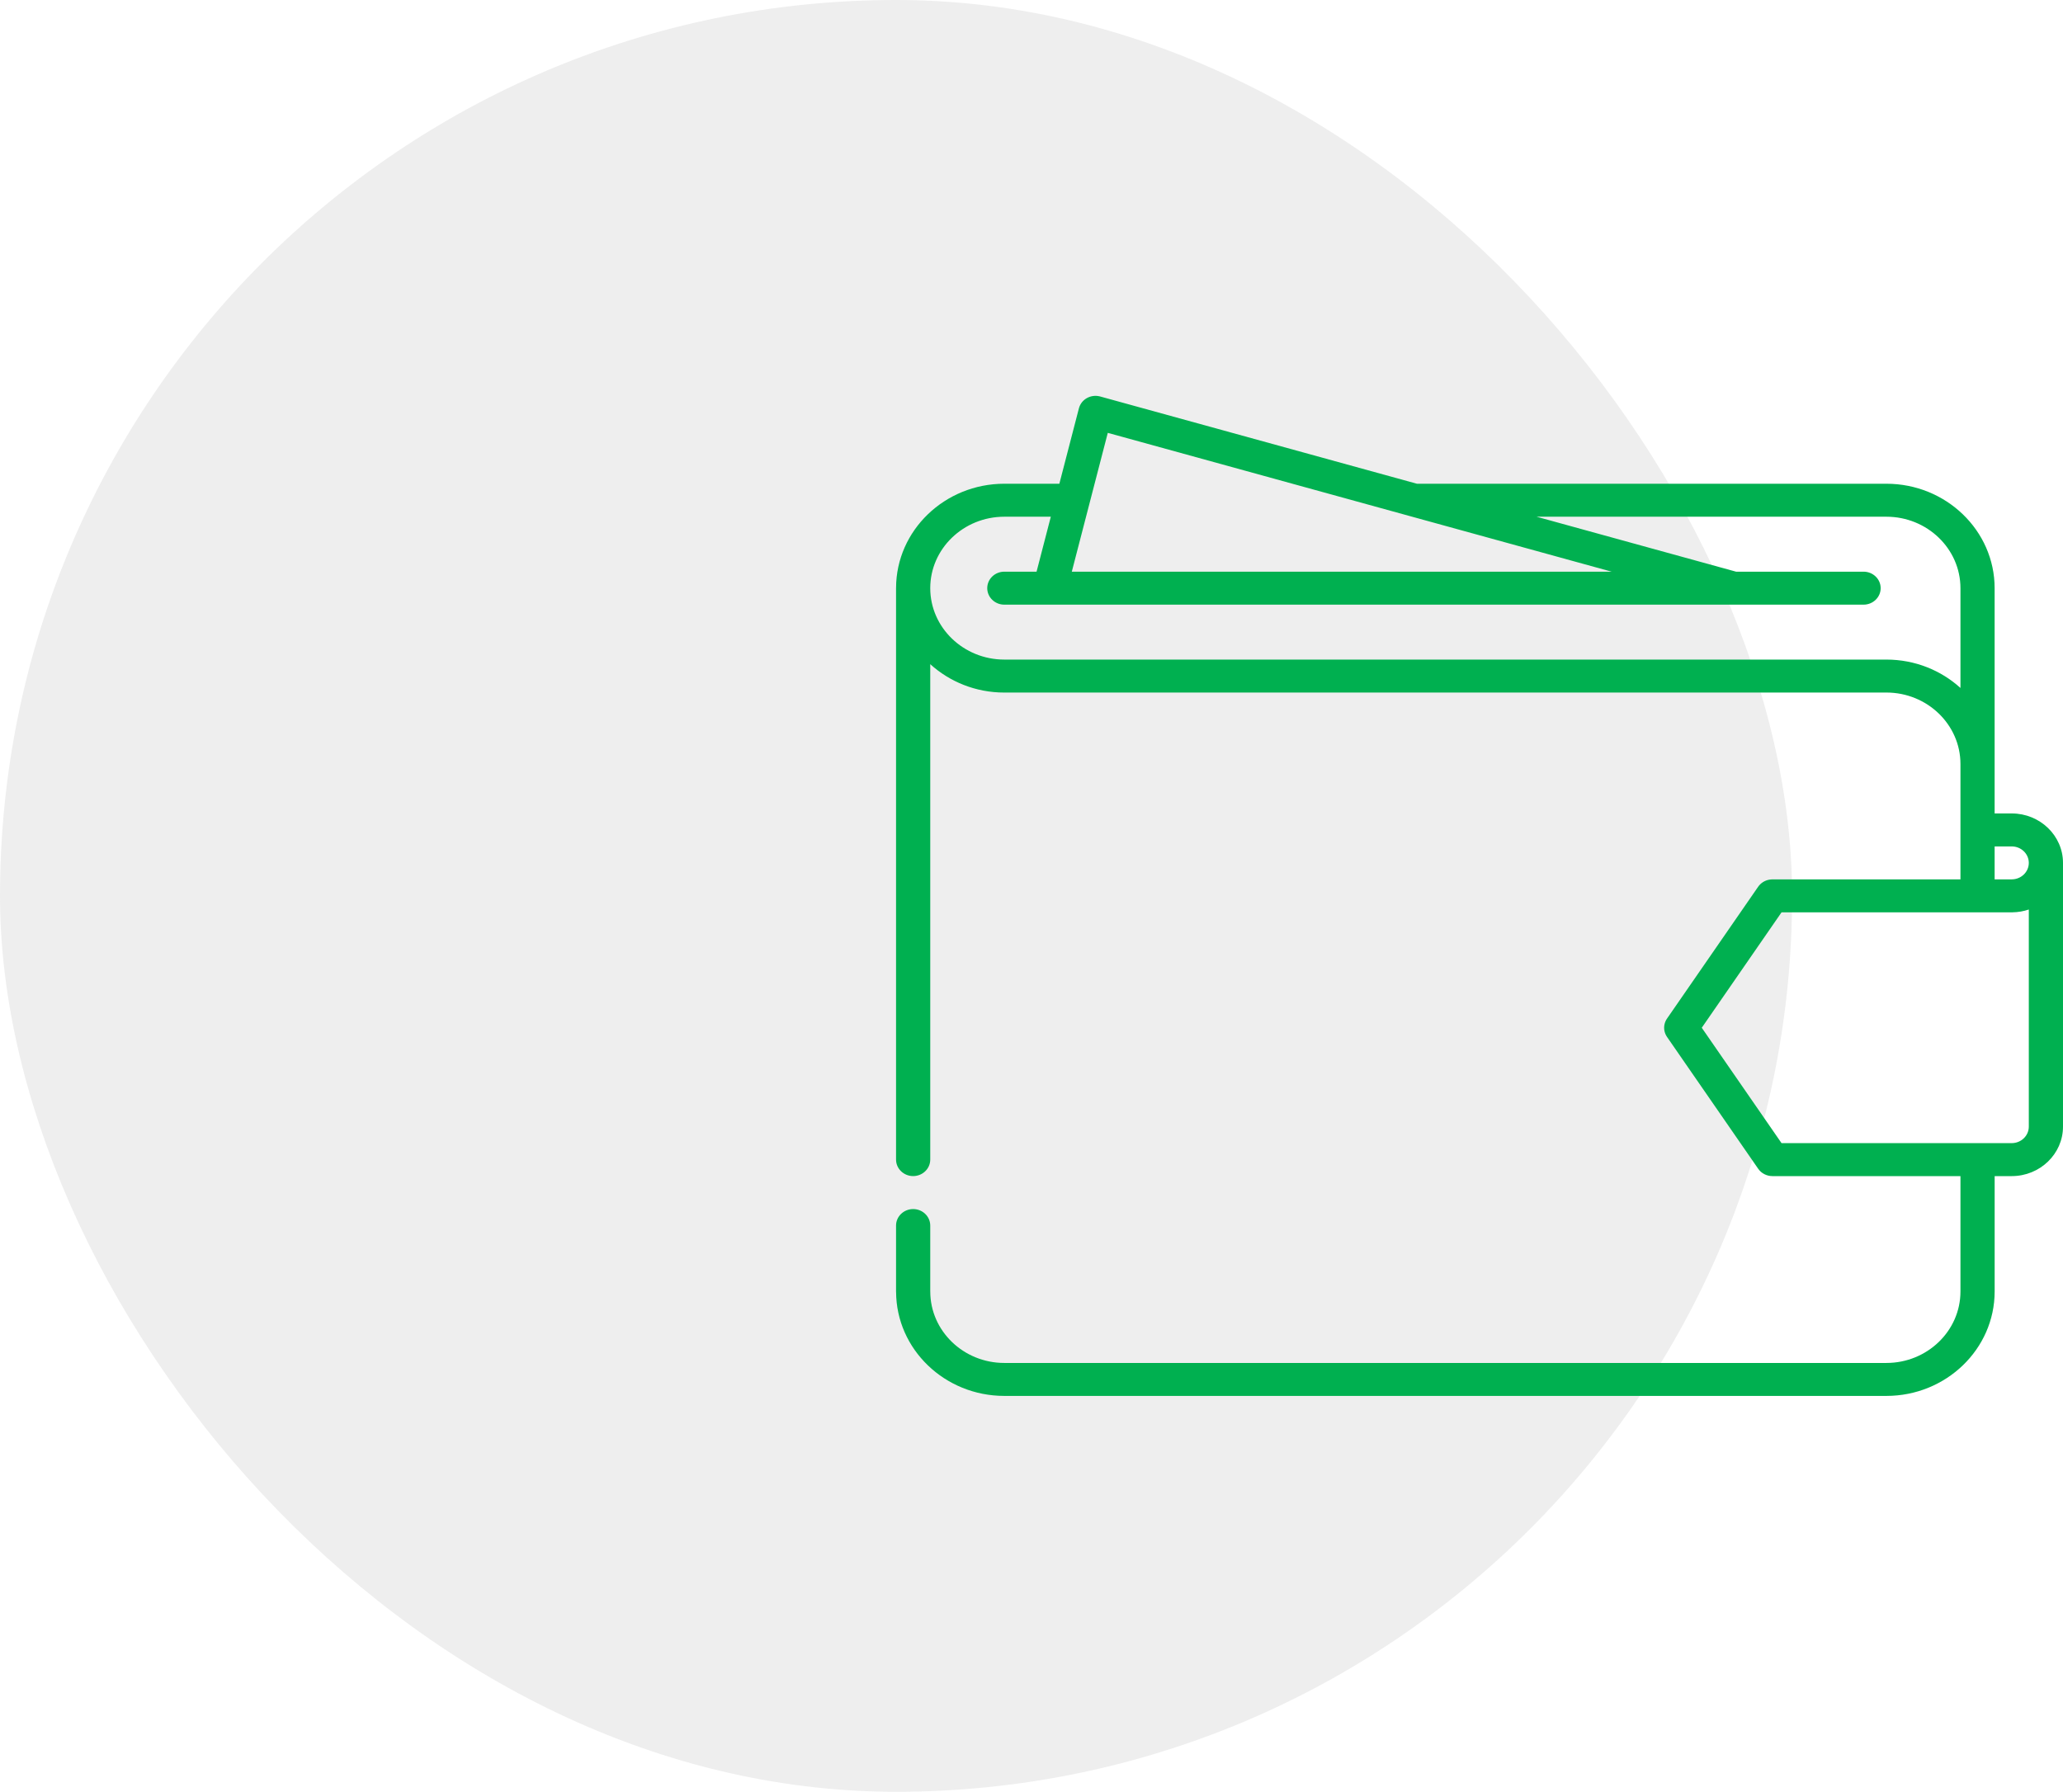
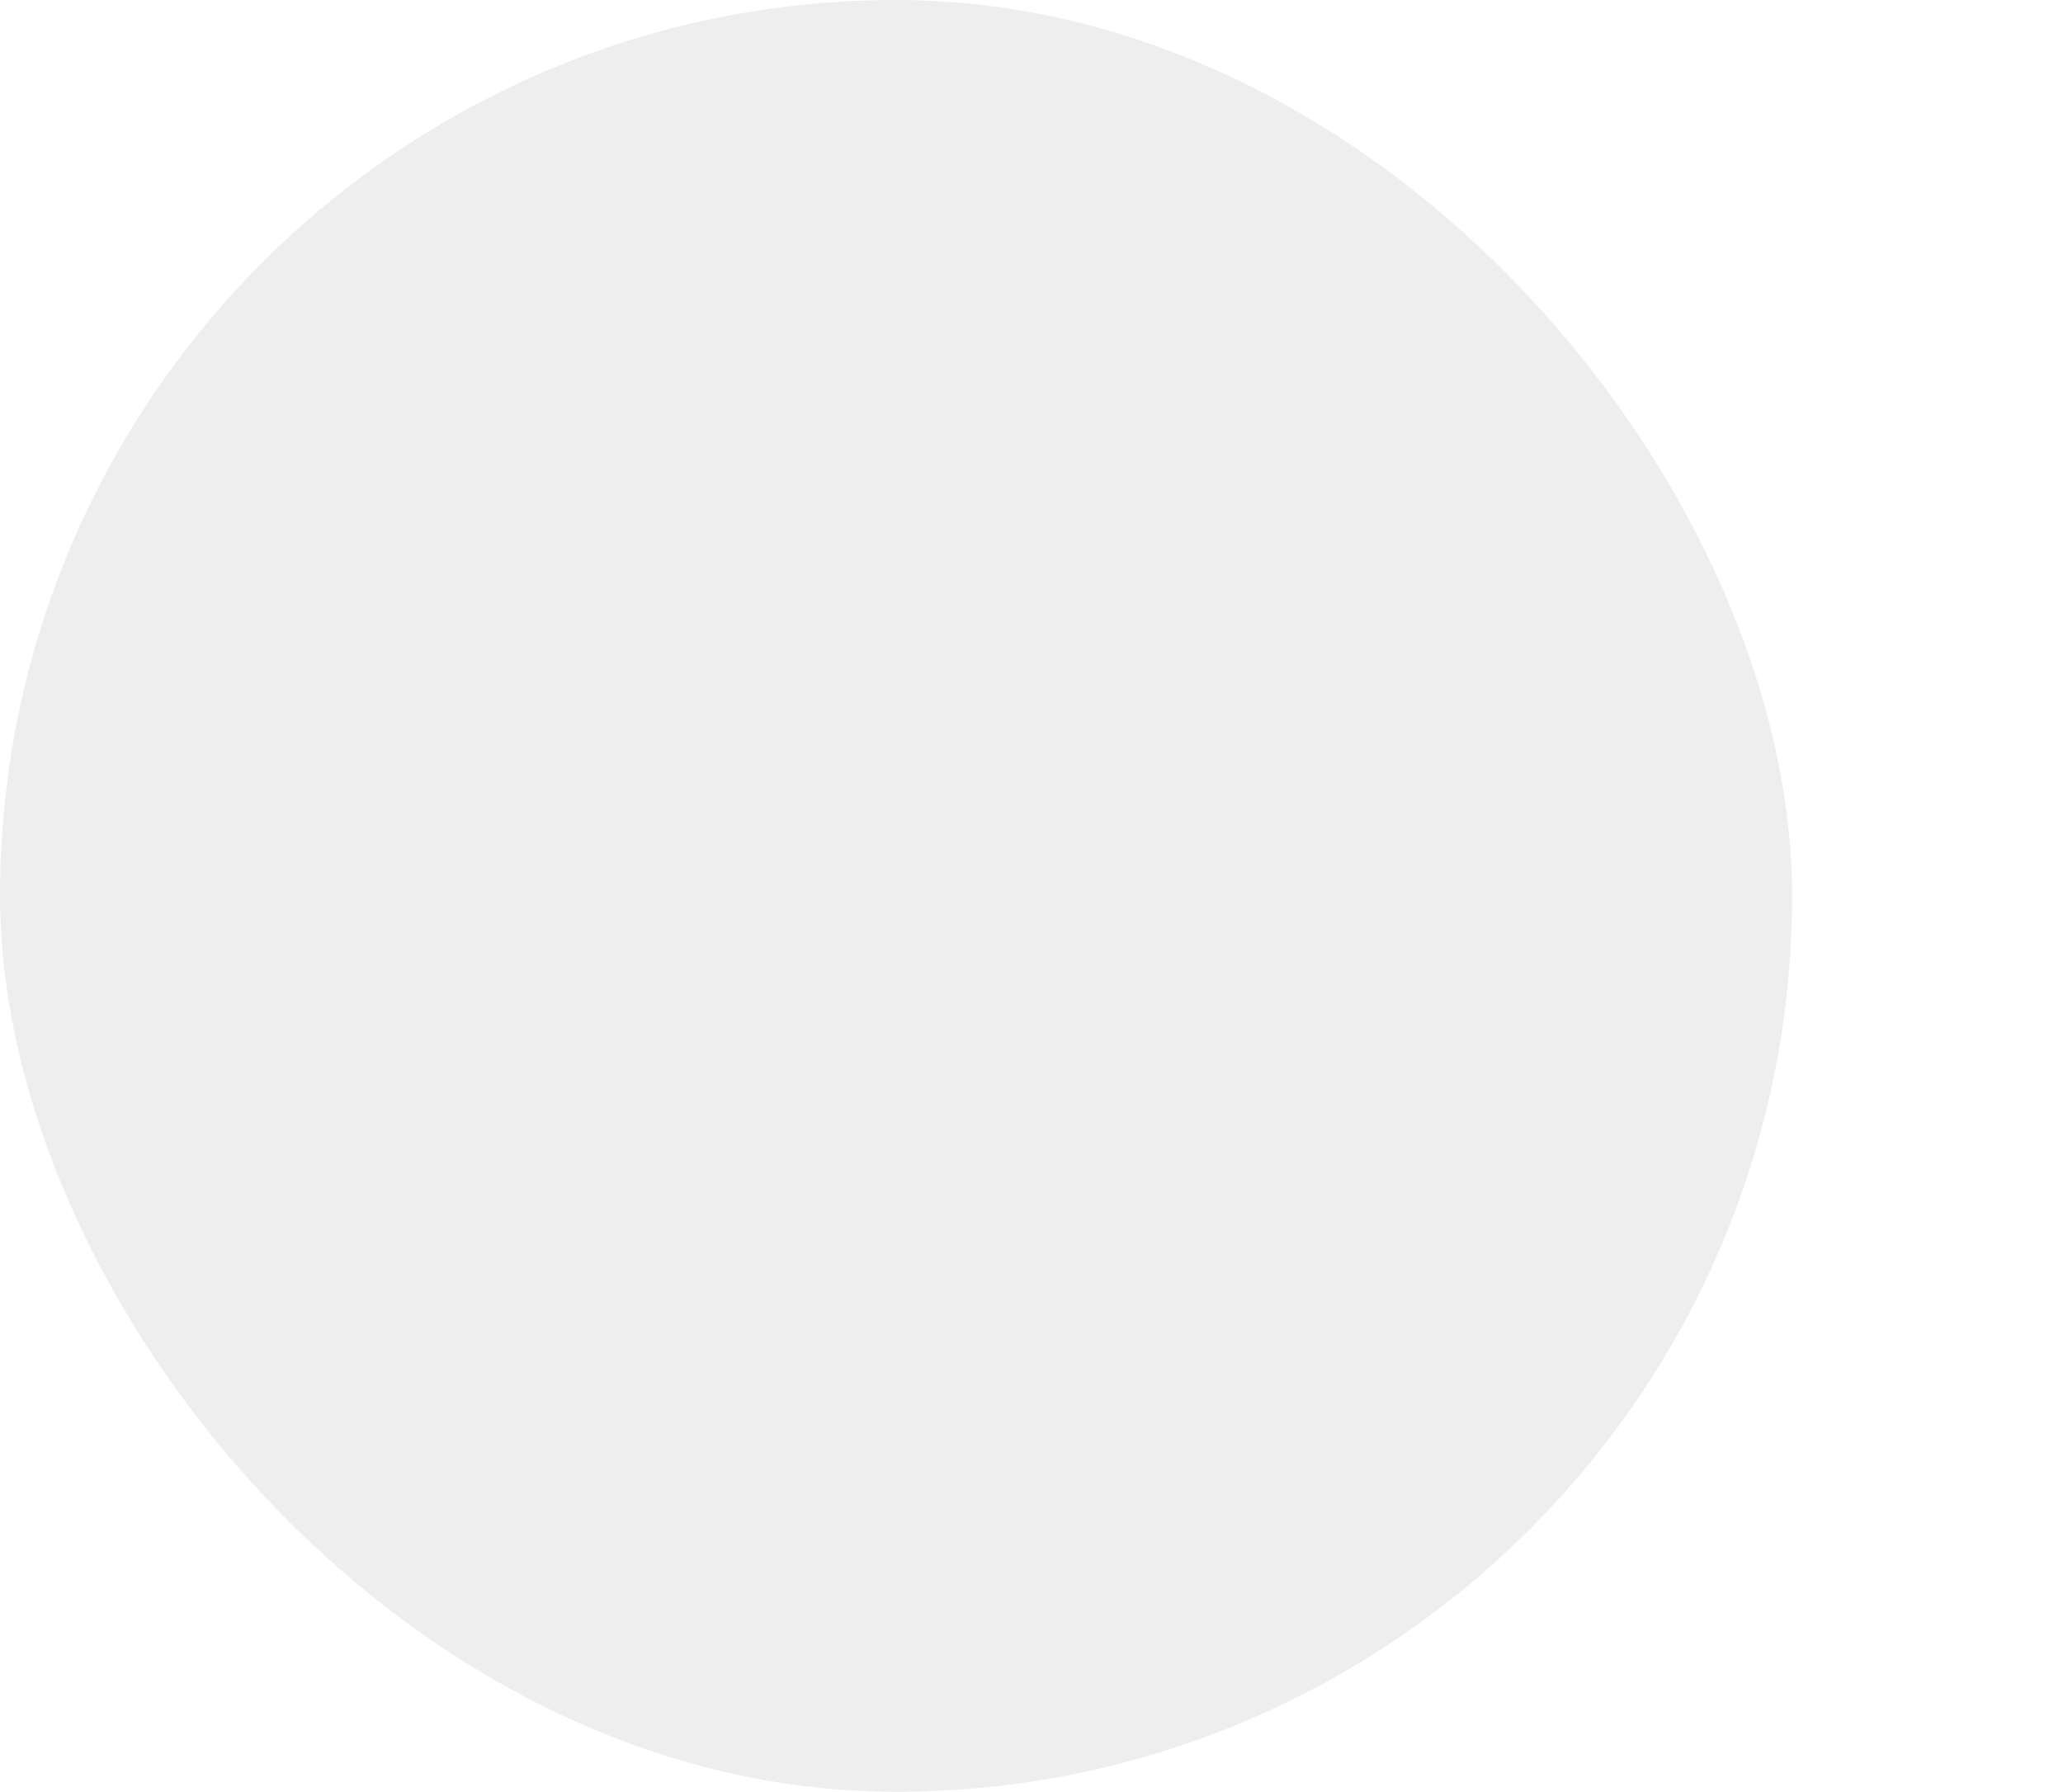
<svg xmlns="http://www.w3.org/2000/svg" width="99" height="86" viewBox="0 0 99 86" fill="none">
  <rect opacity="0.45" width="86" height="86" rx="43" fill="#DBDBDB" />
-   <path d="M96.539 39.043H95.719V36.669V28.23C95.719 25.466 93.389 23.218 90.524 23.218H67.995L52.796 19.03C52.792 19.029 52.787 19.028 52.783 19.027C52.778 19.026 52.774 19.024 52.77 19.023C52.76 19.021 52.751 19.02 52.742 19.018C52.728 19.015 52.714 19.012 52.7 19.01C52.687 19.008 52.675 19.007 52.662 19.005C52.647 19.003 52.632 19.002 52.617 19.001C52.605 19 52.593 19 52.581 19C52.566 19 52.551 19 52.536 19C52.524 19.001 52.513 19.002 52.502 19.003C52.486 19.004 52.471 19.005 52.455 19.008C52.445 19.009 52.434 19.011 52.424 19.013C52.408 19.016 52.392 19.018 52.377 19.022C52.367 19.024 52.357 19.027 52.348 19.03C52.332 19.034 52.316 19.039 52.3 19.044C52.291 19.047 52.283 19.05 52.274 19.054C52.258 19.06 52.242 19.066 52.227 19.073C52.218 19.076 52.211 19.08 52.203 19.084C52.187 19.092 52.172 19.099 52.157 19.108C52.149 19.112 52.142 19.117 52.134 19.122C52.12 19.13 52.105 19.14 52.091 19.149C52.084 19.154 52.077 19.16 52.069 19.165C52.056 19.175 52.043 19.186 52.03 19.196C52.023 19.203 52.016 19.209 52.009 19.215C51.997 19.226 51.985 19.237 51.973 19.249C51.966 19.256 51.959 19.264 51.953 19.271C51.942 19.283 51.932 19.294 51.922 19.306C51.915 19.315 51.909 19.324 51.902 19.333C51.893 19.345 51.885 19.357 51.877 19.369C51.87 19.379 51.864 19.39 51.858 19.401C51.851 19.412 51.844 19.424 51.838 19.436C51.832 19.448 51.826 19.46 51.821 19.472C51.815 19.484 51.81 19.496 51.805 19.508C51.8 19.521 51.795 19.535 51.791 19.548C51.788 19.556 51.785 19.564 51.782 19.573C51.781 19.577 51.78 19.581 51.779 19.586C51.778 19.59 51.776 19.594 51.775 19.599L50.837 23.218H48.196C45.337 23.218 43.01 25.457 43.001 28.213C43.001 28.218 43 28.224 43 28.229V55.658C43 56.094 43.369 56.449 43.82 56.449C44.273 56.449 44.641 56.094 44.641 55.658V31.879C45.571 32.722 46.821 33.241 48.196 33.241H90.524C90.525 33.241 90.526 33.24 90.527 33.24C92.486 33.242 94.079 34.779 94.079 36.669V42.208H85.054C85.053 42.208 85.053 42.208 85.052 42.208C85.029 42.208 85.005 42.209 84.981 42.212C84.955 42.214 84.93 42.217 84.904 42.222C84.9 42.222 84.897 42.223 84.893 42.224C84.871 42.228 84.85 42.233 84.829 42.239C84.825 42.24 84.82 42.241 84.816 42.242C84.797 42.248 84.779 42.254 84.761 42.261C84.754 42.264 84.747 42.266 84.74 42.268C84.725 42.274 84.711 42.281 84.696 42.288C84.686 42.293 84.677 42.297 84.667 42.302C84.656 42.307 84.645 42.314 84.634 42.32C84.622 42.327 84.61 42.334 84.598 42.342C84.59 42.347 84.583 42.352 84.575 42.358C84.561 42.368 84.547 42.377 84.534 42.388C84.528 42.392 84.522 42.398 84.517 42.402C84.502 42.414 84.488 42.426 84.475 42.439C84.467 42.447 84.459 42.456 84.452 42.464C84.441 42.475 84.43 42.486 84.42 42.497C84.403 42.517 84.387 42.538 84.373 42.559C84.372 42.56 84.372 42.56 84.372 42.56L79.997 48.89C79.966 48.934 79.941 48.981 79.92 49.03C79.912 49.048 79.906 49.066 79.9 49.085C79.898 49.09 79.896 49.096 79.894 49.101C79.888 49.121 79.883 49.141 79.879 49.16C79.877 49.165 79.876 49.17 79.875 49.175C79.871 49.193 79.869 49.211 79.866 49.229C79.865 49.236 79.864 49.244 79.863 49.252C79.862 49.267 79.861 49.281 79.861 49.296C79.86 49.307 79.859 49.318 79.859 49.329C79.859 49.34 79.86 49.351 79.861 49.362C79.861 49.377 79.862 49.392 79.863 49.407C79.864 49.414 79.865 49.422 79.866 49.429C79.869 49.447 79.871 49.465 79.875 49.483C79.876 49.488 79.877 49.493 79.879 49.498C79.883 49.518 79.888 49.538 79.894 49.557C79.896 49.563 79.898 49.568 79.9 49.574C79.906 49.592 79.912 49.611 79.92 49.629C79.941 49.678 79.967 49.724 79.997 49.769L84.372 56.097C84.372 56.098 84.372 56.098 84.373 56.098C84.39 56.123 84.409 56.147 84.43 56.17C84.436 56.178 84.444 56.185 84.45 56.192C84.464 56.207 84.479 56.221 84.494 56.235C84.503 56.243 84.511 56.251 84.52 56.258C84.536 56.271 84.553 56.284 84.57 56.296C84.577 56.301 84.585 56.307 84.593 56.312C84.617 56.328 84.643 56.343 84.669 56.356C84.676 56.36 84.683 56.363 84.689 56.366C84.71 56.376 84.732 56.385 84.754 56.394C84.762 56.397 84.771 56.4 84.779 56.403C84.8 56.41 84.821 56.416 84.843 56.422C84.852 56.424 84.861 56.427 84.87 56.429C84.892 56.434 84.914 56.437 84.937 56.441C84.946 56.442 84.954 56.443 84.962 56.444C84.99 56.447 85.019 56.449 85.048 56.449C85.05 56.449 85.053 56.45 85.055 56.45C85.055 56.45 85.056 56.45 85.057 56.45H94.079V61.989C94.079 63.88 92.484 65.418 90.524 65.418H48.196C46.236 65.418 44.642 63.88 44.642 61.989C44.642 61.985 44.641 61.981 44.641 61.977V58.823C44.641 58.387 44.273 58.032 43.821 58.032C43.369 58.032 43 58.387 43 58.823V61.989C43 61.997 43.001 62.005 43.002 62.013C43.015 64.765 45.34 67 48.196 67H90.524C93.389 67 95.719 64.752 95.72 61.99C95.72 61.99 95.72 61.989 95.72 61.989V56.45H96.54C97.896 56.45 99 55.385 99 54.076V41.416C99 40.108 97.896 39.043 96.539 39.043ZM53.161 20.776L67.635 24.765C67.636 24.765 67.637 24.765 67.638 24.766L77.339 27.439H51.434L53.161 20.776ZM94.079 33.02C93.149 32.176 91.898 31.658 90.524 31.658C90.523 31.658 90.521 31.658 90.52 31.658H48.196C46.236 31.658 44.641 30.12 44.641 28.23C44.641 26.339 46.236 24.801 48.196 24.801H50.427L49.743 27.439H48.196C47.743 27.439 47.376 27.793 47.376 28.23C47.376 28.667 47.743 29.022 48.196 29.022H50.381C50.382 29.022 50.383 29.022 50.384 29.022C50.385 29.022 50.386 29.022 50.387 29.022H83.193C83.194 29.022 83.195 29.022 83.196 29.022C83.197 29.022 83.198 29.022 83.199 29.022H89.429C89.882 29.022 90.25 28.667 90.25 28.23C90.25 27.793 89.882 27.439 89.429 27.439H83.311L73.737 24.801H90.524C92.484 24.801 94.079 26.339 94.079 28.23V33.02ZM97.359 54.076C97.359 54.512 96.991 54.867 96.539 54.867H85.493L81.665 49.329L85.493 43.79H96.539C96.551 43.79 96.562 43.789 96.573 43.789C96.848 43.785 97.113 43.738 97.359 43.654V54.076ZM96.539 42.207C96.534 42.207 96.528 42.208 96.522 42.208H95.719V40.626H96.539C96.991 40.626 97.359 40.98 97.359 41.416C97.359 41.852 96.991 42.207 96.539 42.207Z" fill="#00B050" />
</svg>